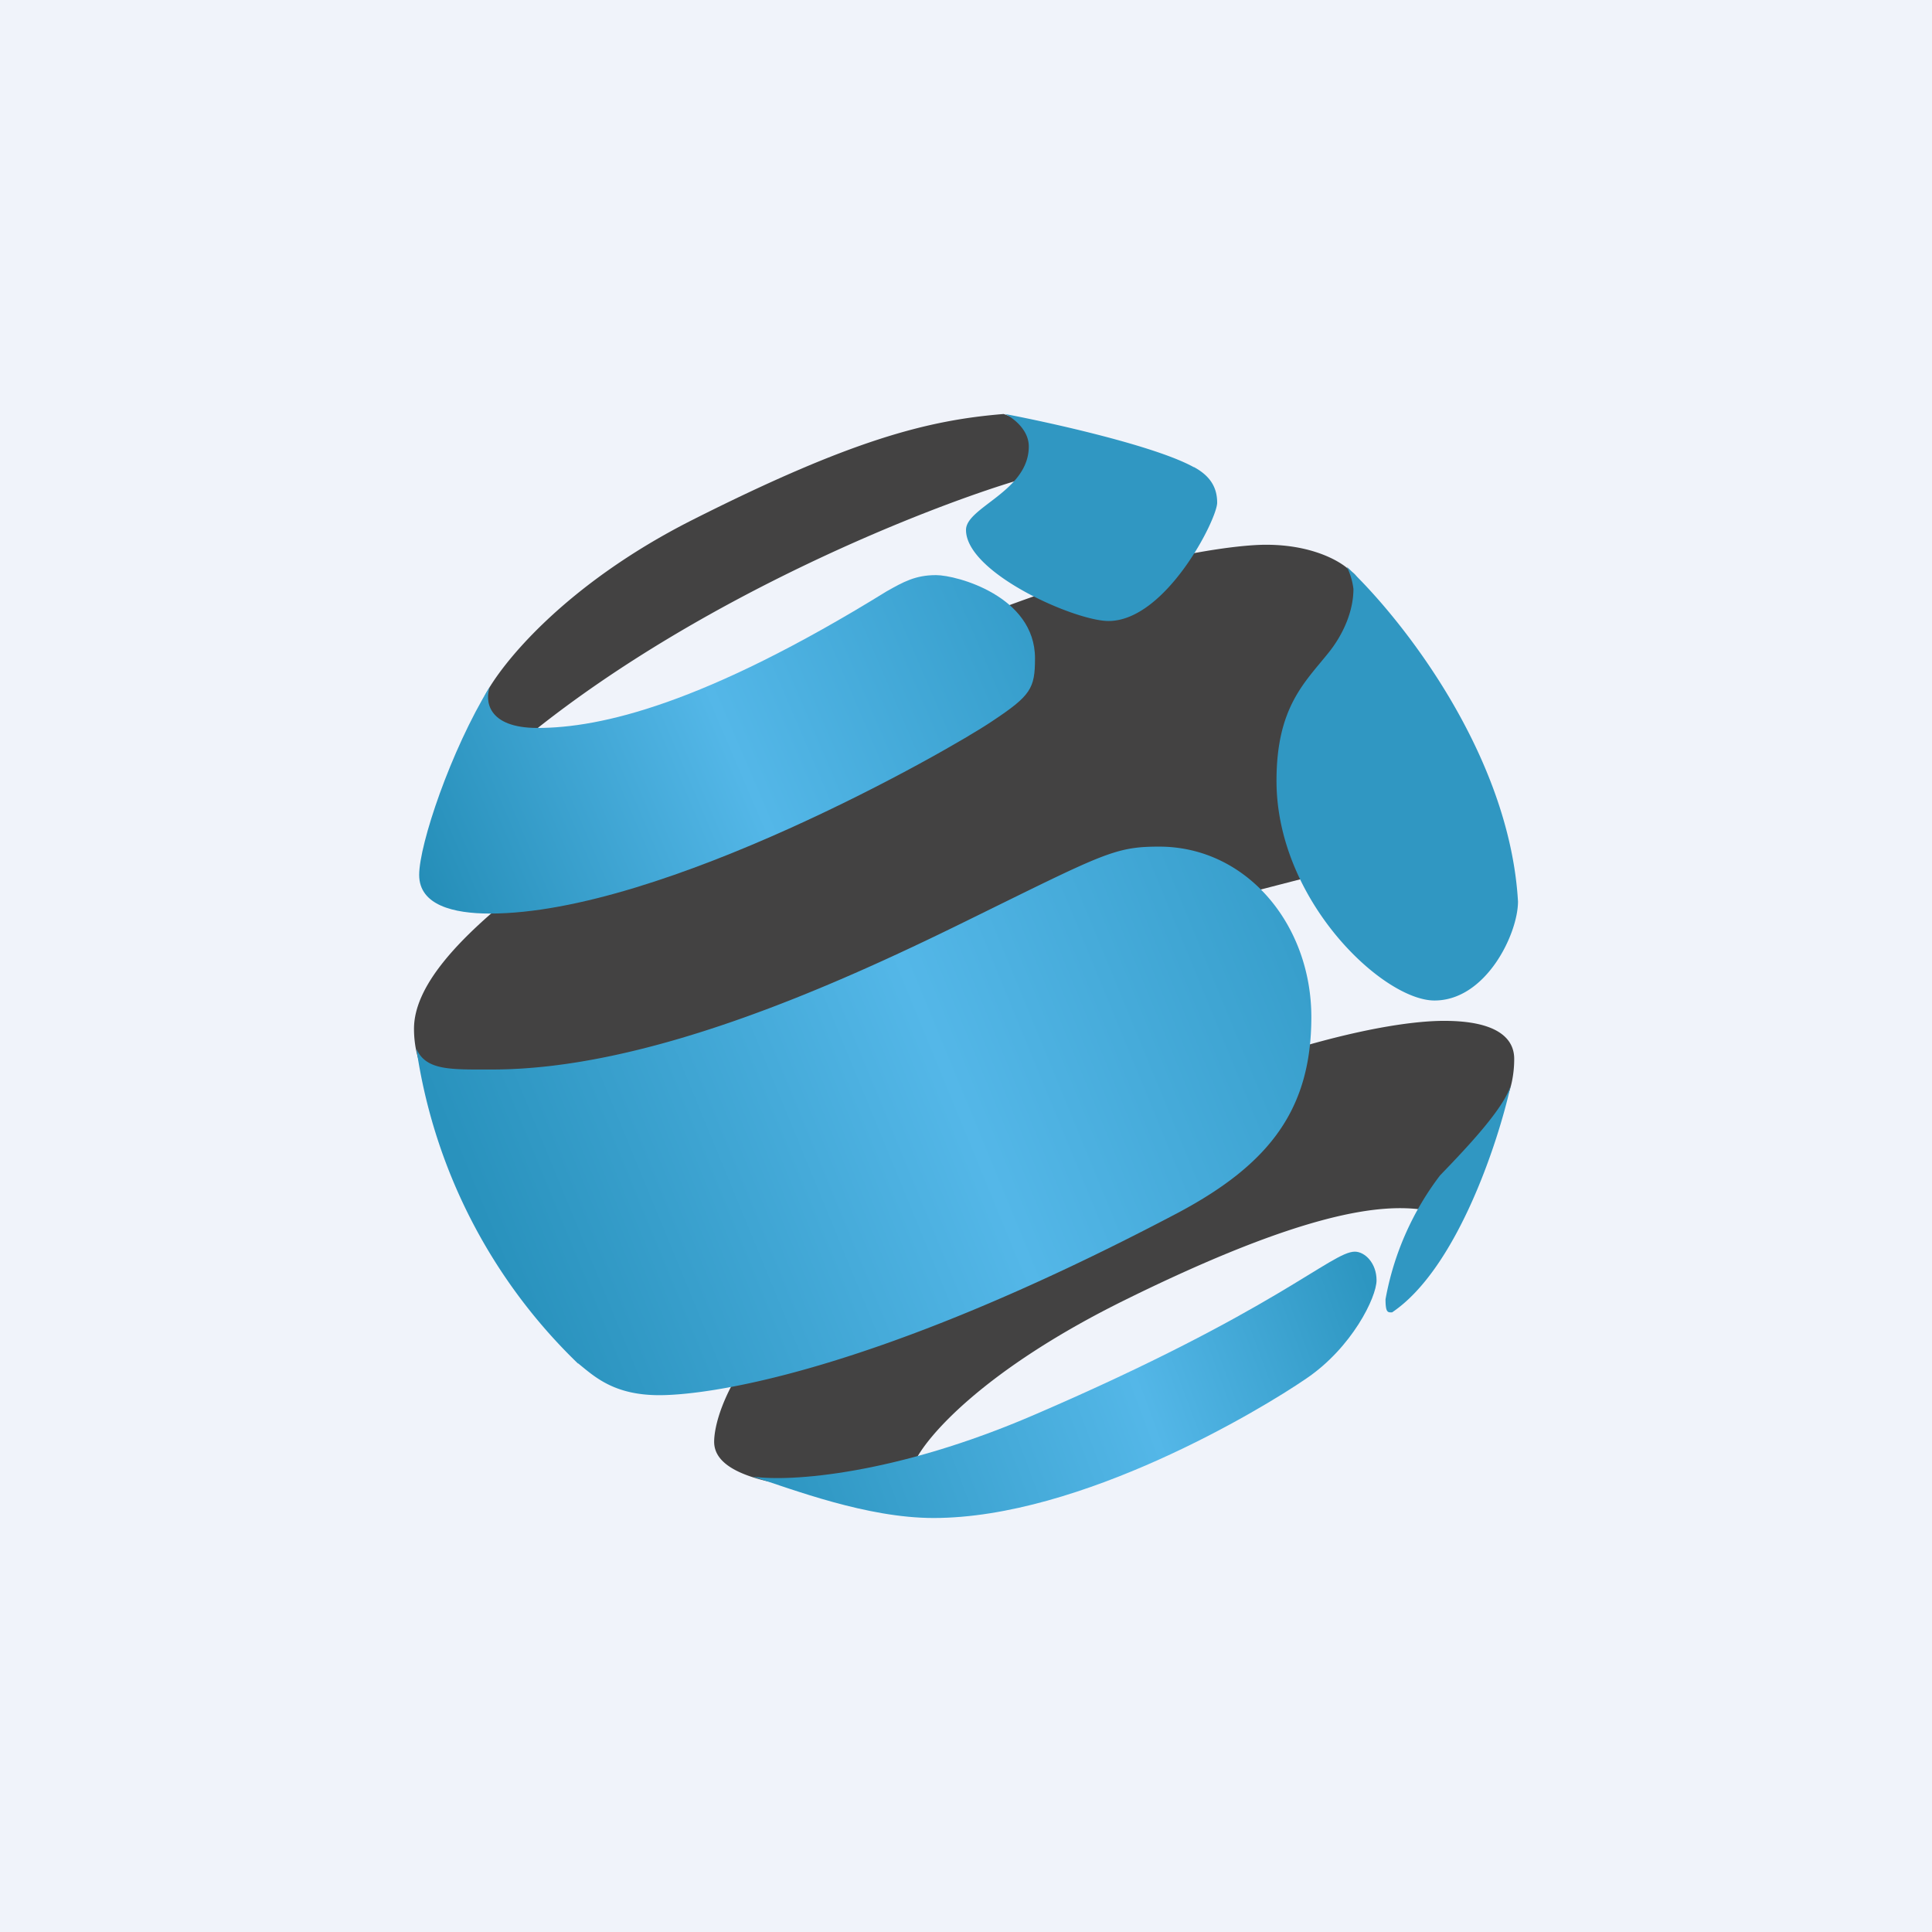
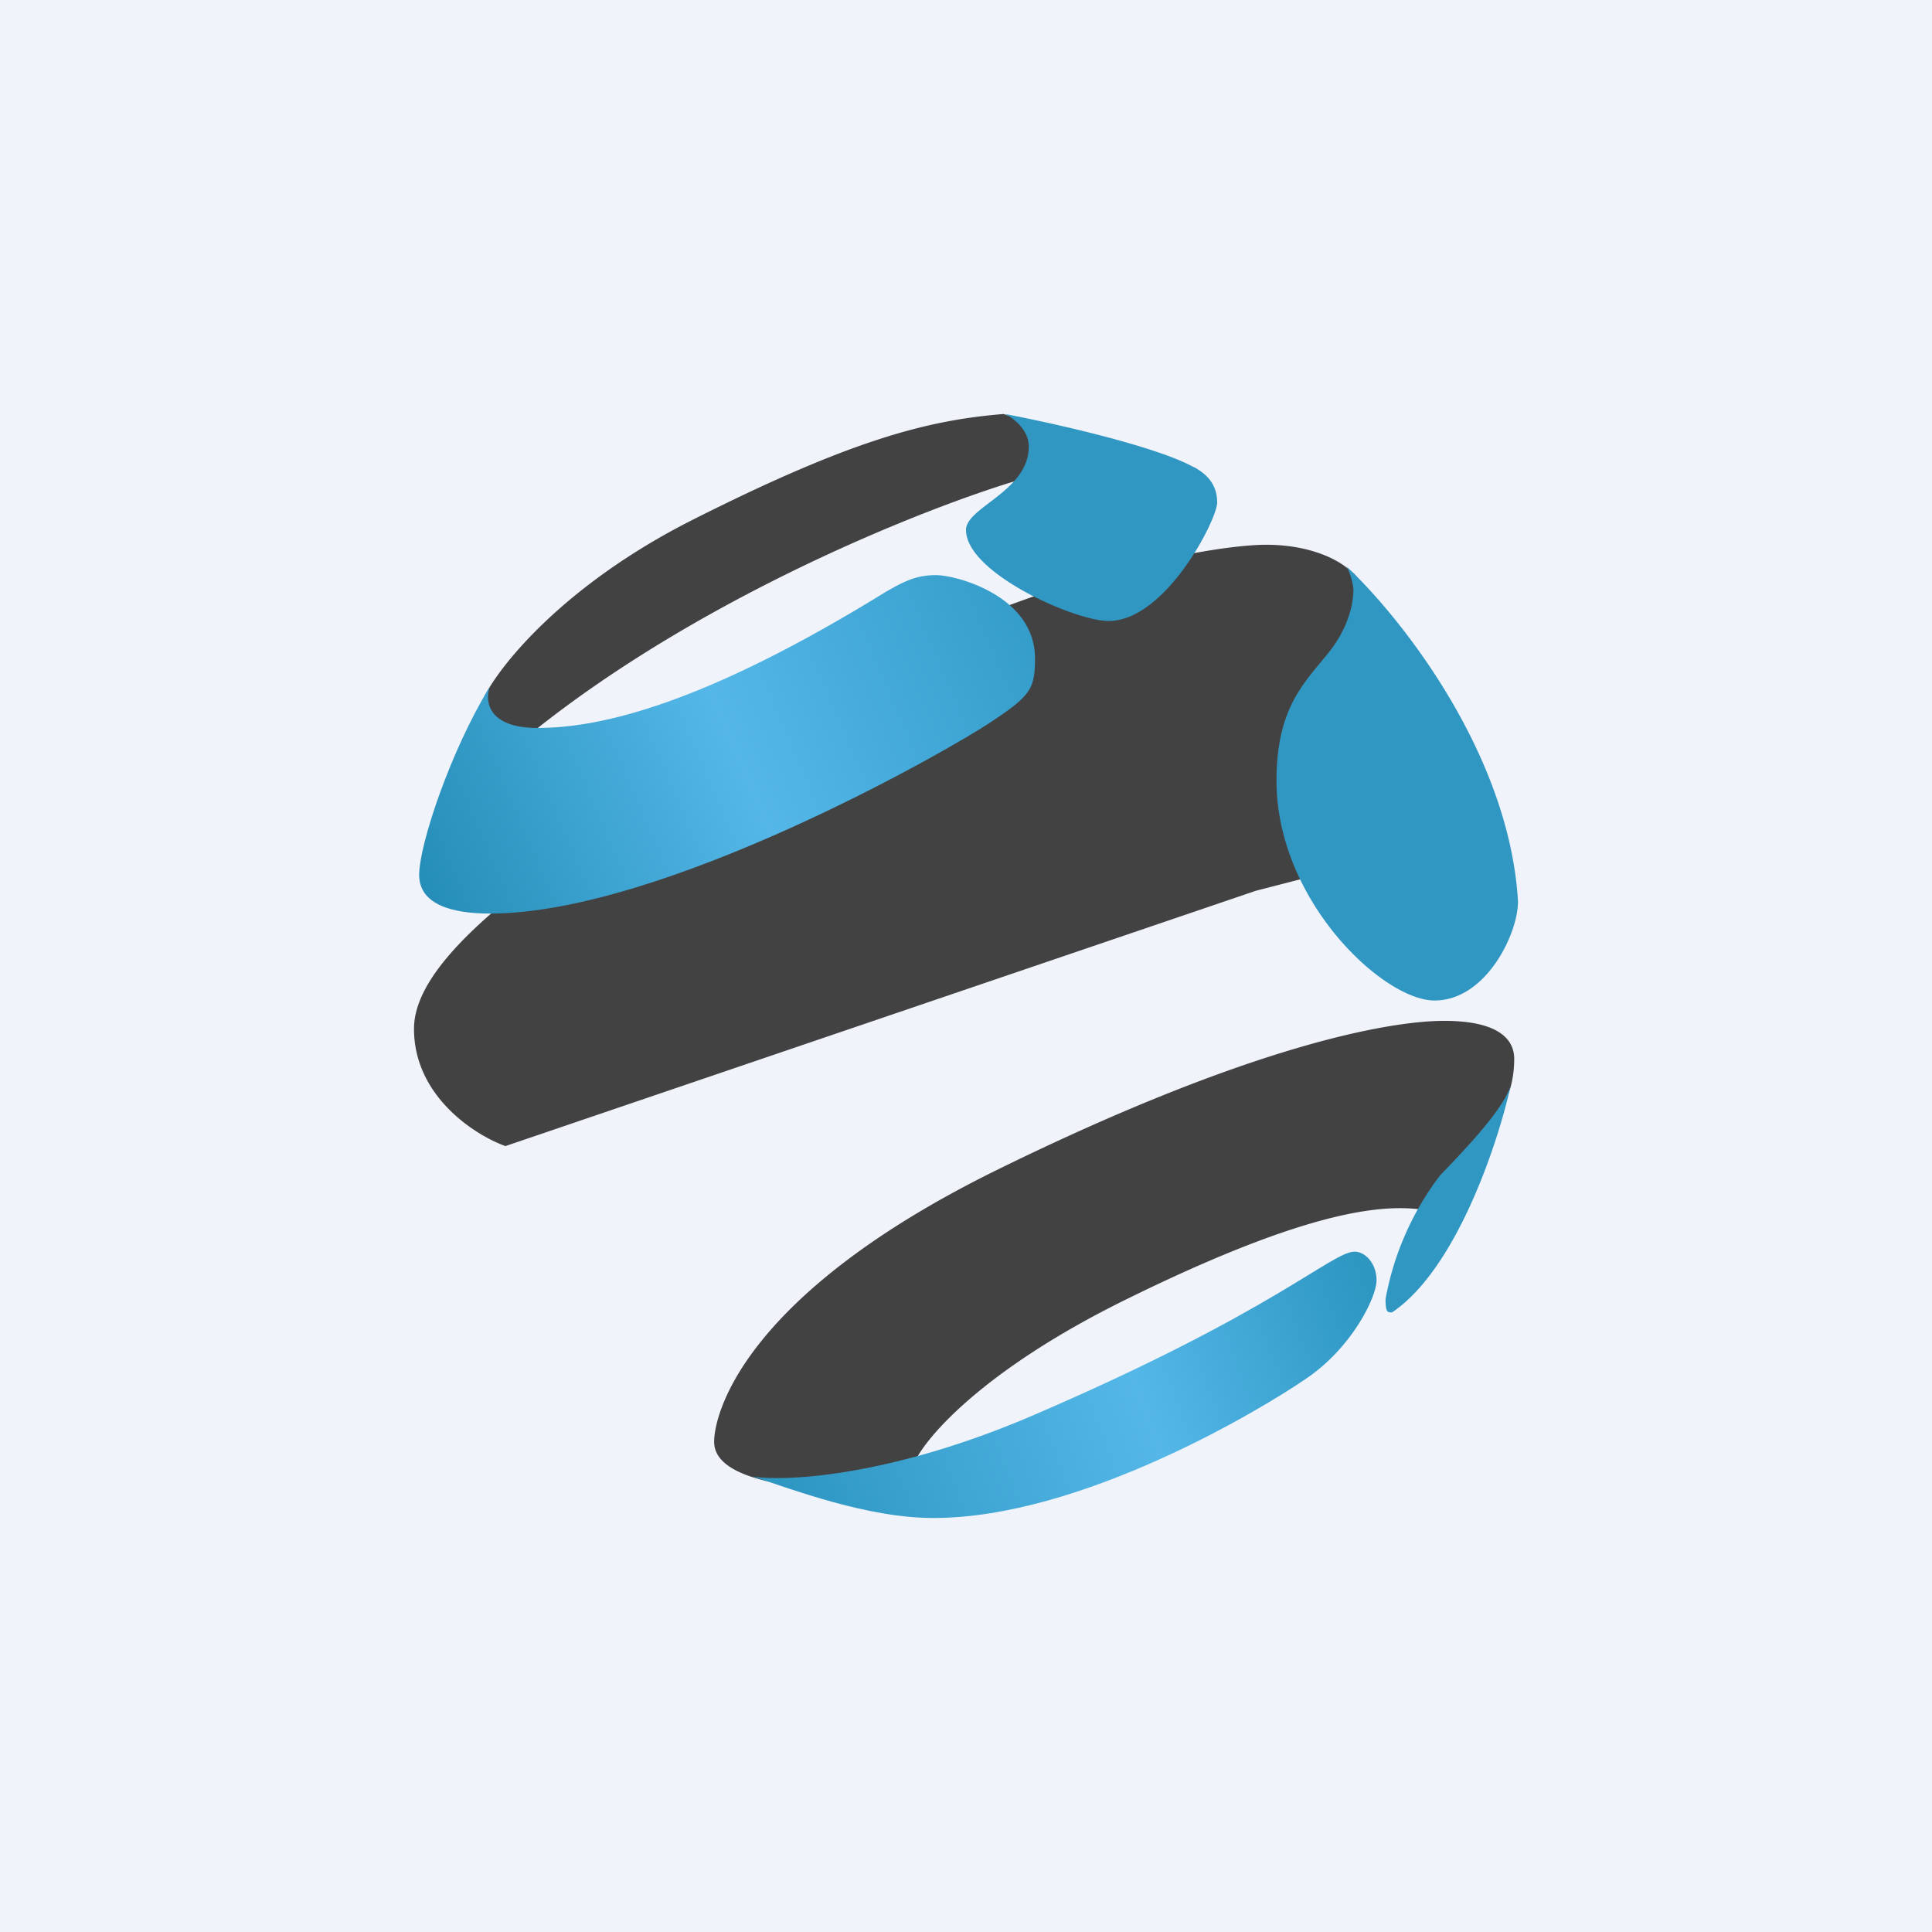
<svg xmlns="http://www.w3.org/2000/svg" width="56" height="56" viewBox="0 0 56 56">
  <path fill="#F0F3FA" d="M0 0h56v56H0z" />
  <path d="M20.07 15.07c-3.7 1.87-5.55 4.18-6.02 5.1-.25 1.1-.32 2.83 1.4 1.04 4.96-3.97 11.46-6.52 14.09-7.3l1.34-.38A3.16 3.16 0 0 0 29.09 12c-2.2.18-4.4.74-9.02 3.07ZM36.7 15.79c1.38 0 2.21.51 2.45.77.99.5.41 5.9 0 8.55l-2.75.71-21.75 7.4c-.89-.32-2.65-1.45-2.65-3.4 0-2.42 4.86-5.5 10.9-9.2 6.04-3.7 12.06-4.83 13.8-4.83ZM43.89 30.7c0 .48-.11.87-.17 1l-.58 1.57c-.2.66-.86 1.94-1.86 1.8-1.25-.19-3.47.05-8.63 2.59-4.13 2.03-5.82 4-6.15 4.74-1.06.26-3.41.74-4.32.52-1.14-.28-1.48-.7-1.48-1.13 0-.79.82-4.26 8.24-7.9 7.42-3.64 11.39-4.3 12.92-4.3 1.52 0 2.03.5 2.03 1.1Z" fill="#434242" />
  <path d="M34.6 13.54c-1.1-.61-4.1-1.28-5.47-1.54.23.11.69.45.69.94 0 1.3-1.82 1.76-1.82 2.42 0 1.25 3.16 2.64 4.13 2.64 1.66 0 3.15-2.95 3.15-3.43 0-.47-.23-.79-.67-1.03ZM44 26.13c-.25-4.29-3.41-8.25-4.96-9.7a2 2 0 0 1 .19.64c0 .65-.3 1.33-.73 1.86-.69.86-1.5 1.58-1.5 3.7C37 26.1 40.09 29 41.58 29c1.49 0 2.42-1.93 2.42-2.87Z" fill="#3097C2" />
  <path d="M15.58 21.1c-1.46 0-1.53-.8-1.38-1.2-1.14 1.86-2.05 4.58-2.05 5.46 0 .88 1 1.12 2.05 1.12 5.01 0 13.29-4.72 14.55-5.57 1.13-.75 1.25-.95 1.25-1.83 0-1.8-2.27-2.41-2.87-2.41-.6 0-.95.2-1.43.47-5.31 3.28-8.3 3.96-10.12 3.96Z" fill="url(#aqgzce14x)" />
-   <path d="M16.75 39.52a15.85 15.85 0 0 1-4.68-9.12c.28.64 1.01.6 2.2.6C18.7 31 24 28.67 28 26.7c3.99-1.96 4.3-2.16 5.6-2.16 2.54 0 4.41 2.27 4.41 4.94 0 2.66-1.2 4.25-3.84 5.66-8.98 4.74-13.74 5.3-15.06 5.3-1.32 0-1.88-.54-2.35-.92Z" fill="url(#bqgzce14x)" />
  <path d="M40.35 38.04c1.86-1.25 3.07-4.9 3.44-6.58-.2.65-1.15 1.68-2.05 2.61a8.39 8.39 0 0 0-1.58 3.59c0 .4.07.38.19.38Z" fill="#3097C2" />
  <path d="M30 41c-4.02 1.74-7.1 1.96-8.18 1.8 1.16.37 3.3 1.2 5.24 1.2 4.27 0 9.49-3.14 10.8-4.04 1.33-.9 2.04-2.36 2.04-2.85 0-.5-.34-.83-.63-.83-.67 0-2.28 1.71-9.27 4.72Z" fill="url(#cqgzce14x)" />
  <defs>
    <linearGradient id="aqgzce14x" x1="30.34" y1="18.32" x2="12.23" y2="26.08" gradientUnits="userSpaceOnUse">
      <stop stop-color="#349CC9" />
      <stop offset=".49" stop-color="#54B7E8" />
      <stop offset="1" stop-color="#248DB7" />
    </linearGradient>
    <linearGradient id="bqgzce14x" x1="37.36" y1="27.26" x2="14.53" y2="36.65" gradientUnits="userSpaceOnUse">
      <stop stop-color="#389FCC" />
      <stop offset=".43" stop-color="#54B7E8" />
      <stop offset="1" stop-color="#2992BD" />
    </linearGradient>
    <linearGradient id="cqgzce14x" x1="39.51" y1="36.79" x2="21.9" y2="43.33" gradientUnits="userSpaceOnUse">
      <stop stop-color="#2D96C1" />
      <stop offset=".39" stop-color="#54B7E8" />
      <stop offset="1" stop-color="#2B94BF" />
    </linearGradient>
  </defs>
</svg>